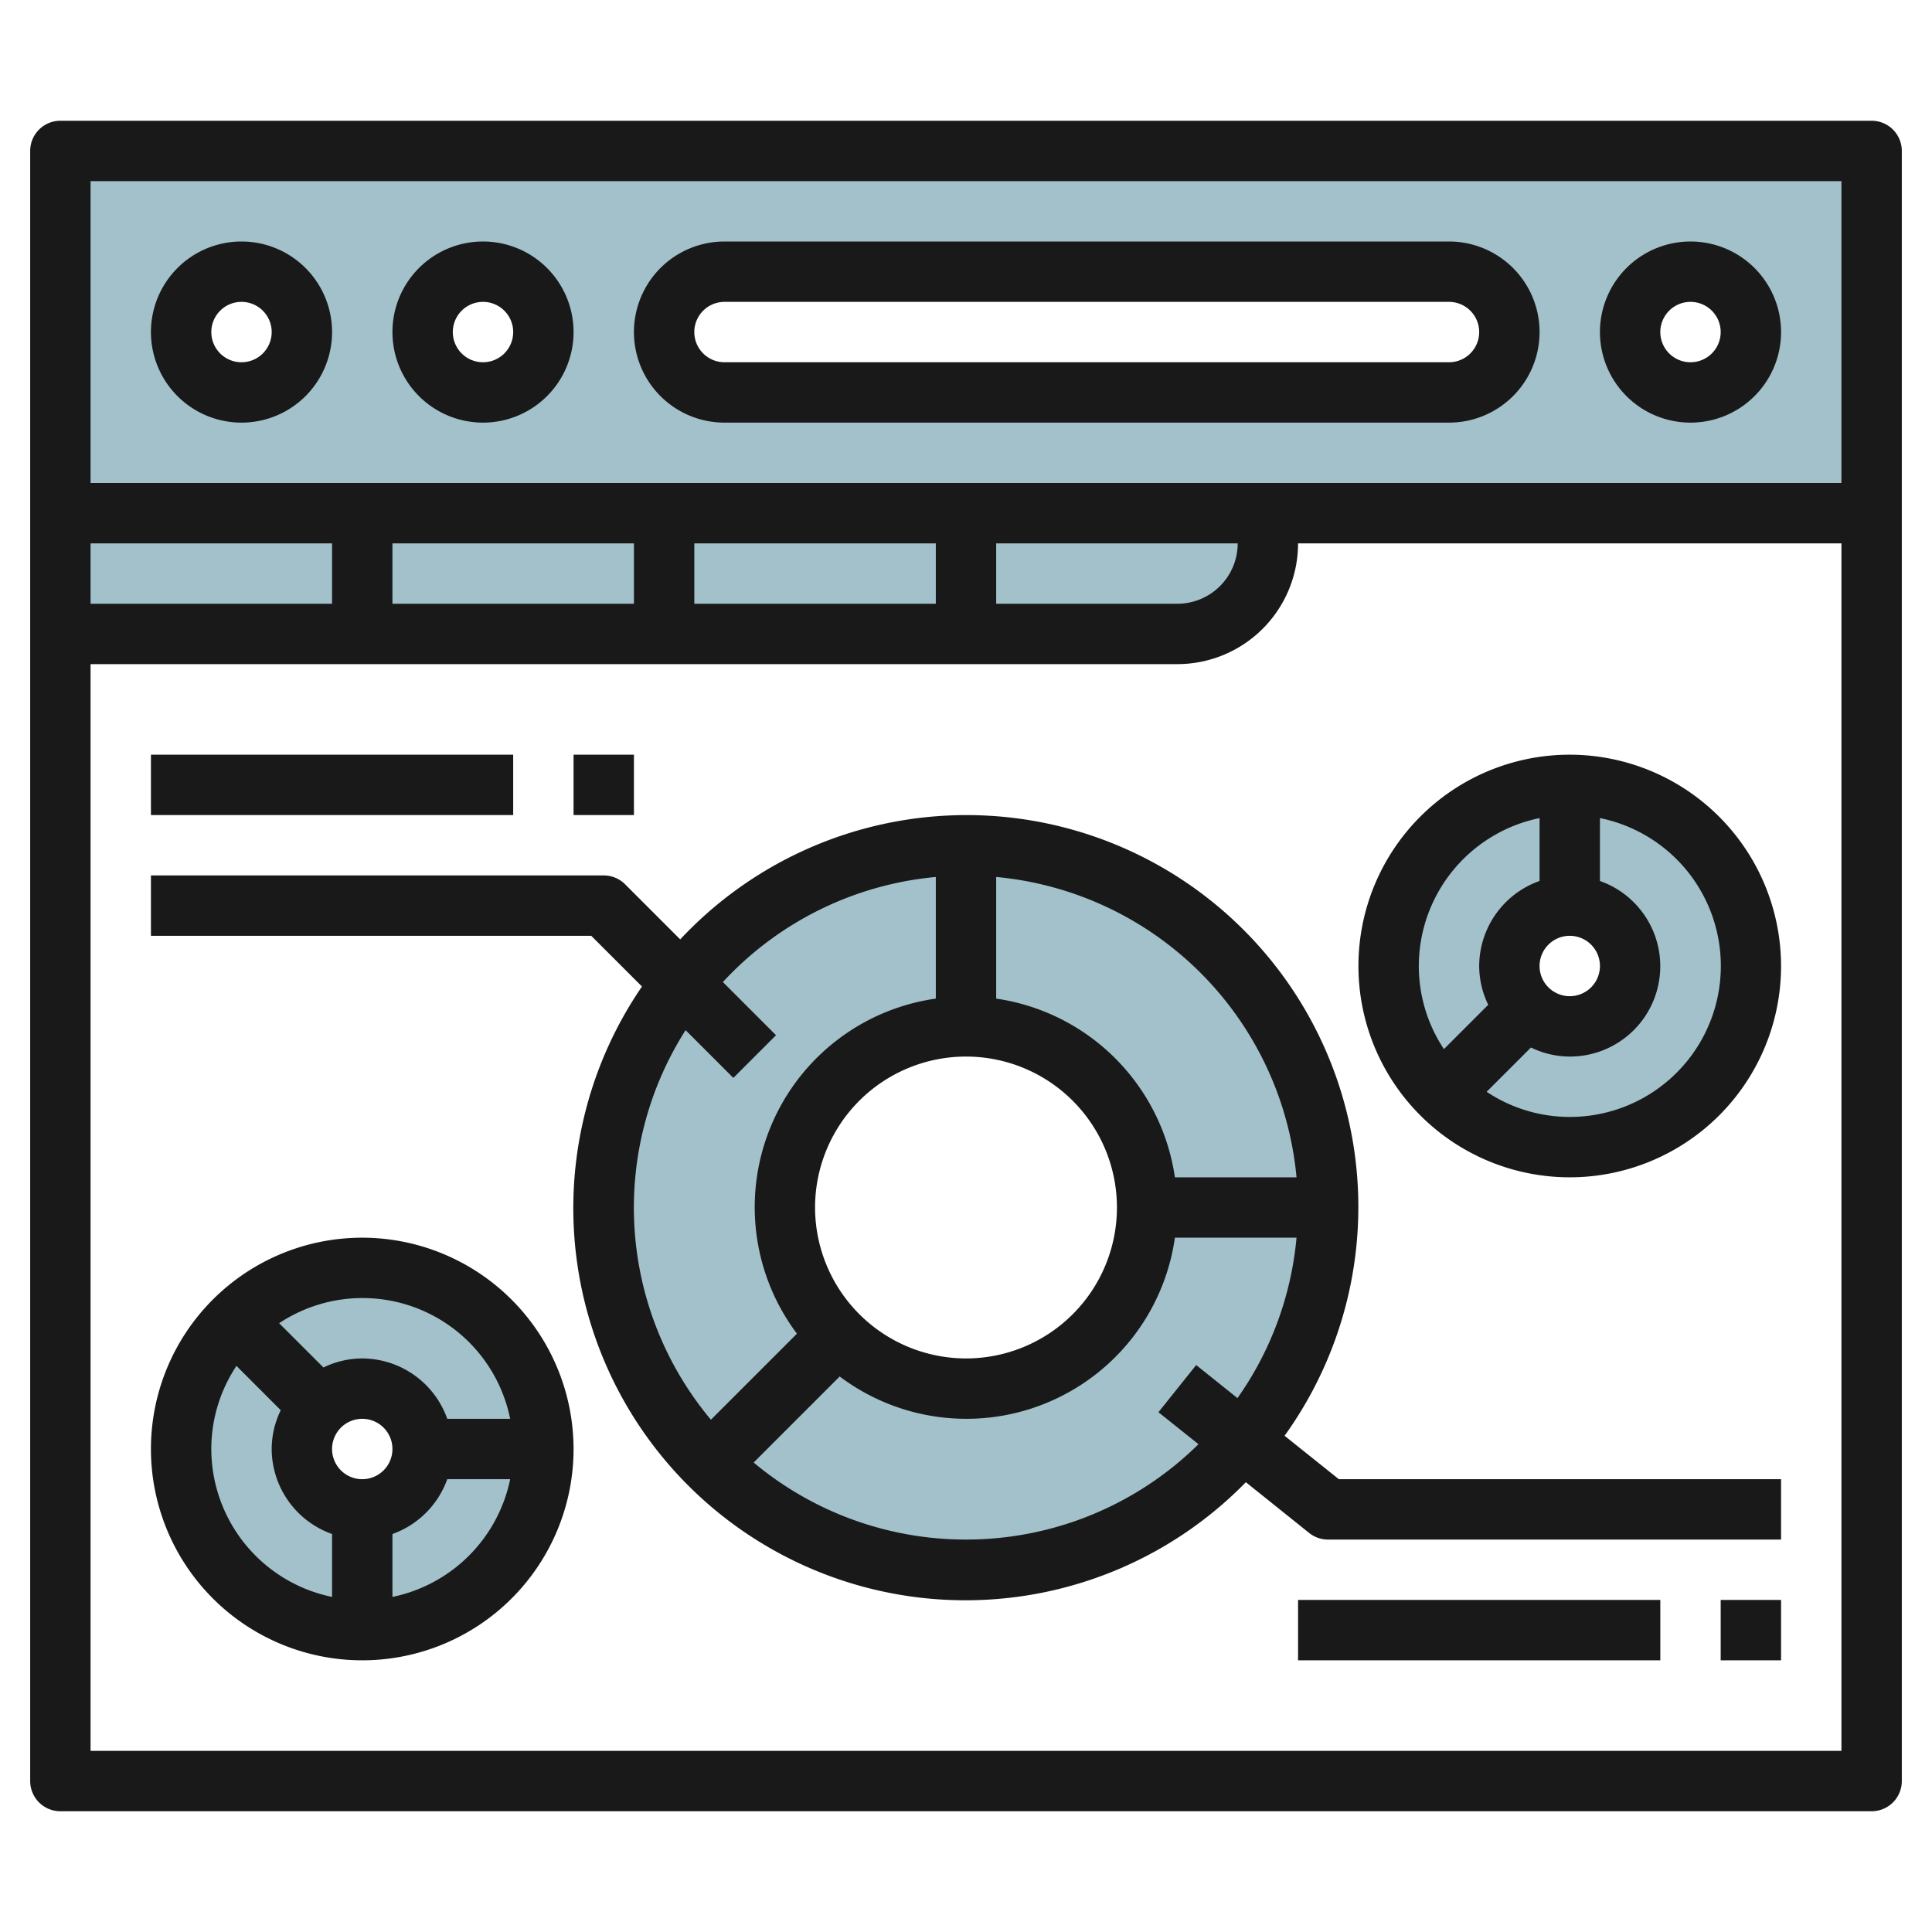
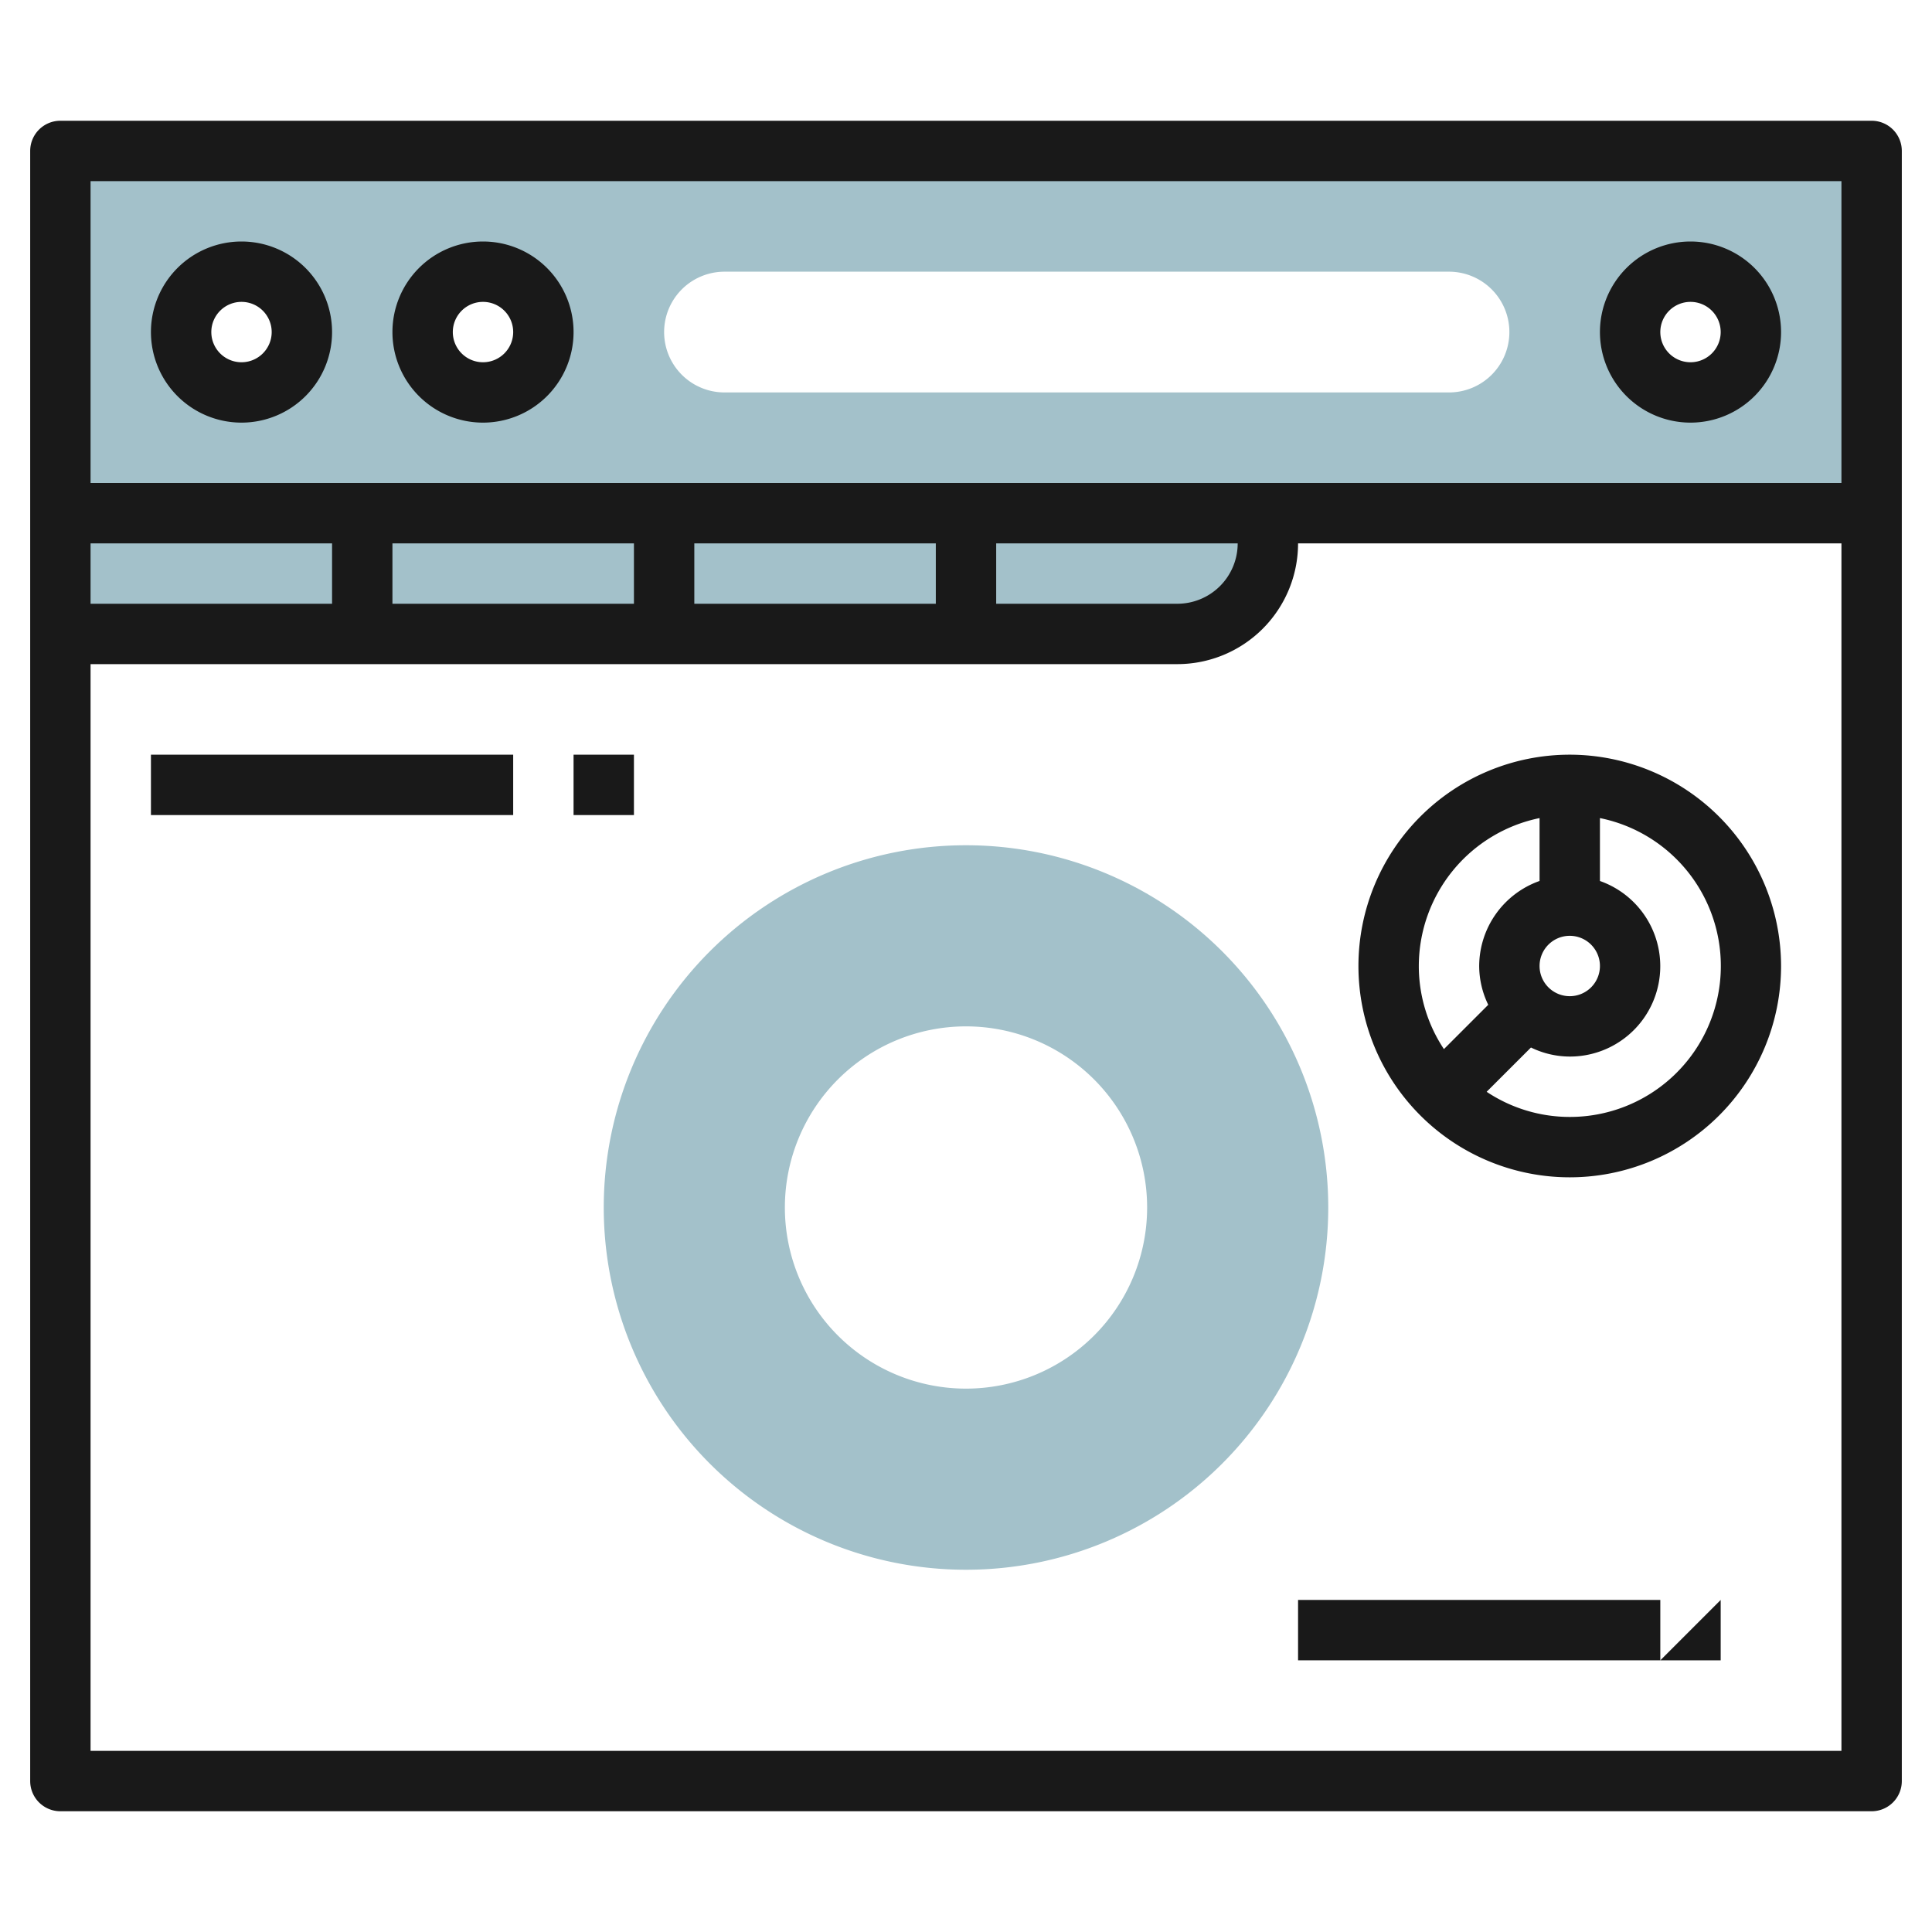
<svg xmlns="http://www.w3.org/2000/svg" id="Layer_3" height="512" viewBox="0 0 64 64" width="512" data-name="Layer 3">
-   <path d="m52 26a6 6 0 1 0 6 6 6 6 0 0 0 -6-6zm0 8a2 2 0 1 1 2-2 2 2 0 0 1 -2 2z" fill="#a3c1ca" />
  <path d="m2 5v16h37a3 3 0 0 0 3-3v-1h20v-12zm14 4a2 2 0 1 1 -2 2 2 2 0 0 1 2-2zm-8 0a2 2 0 1 1 -2 2 2 2 0 0 1 2-2zm40 4h-24a2 2 0 0 1 0-4h24a2 2 0 0 1 0 4zm8 0a2 2 0 1 1 2-2 2 2 0 0 1 -2 2z" fill="#a3c1ca" />
  <path d="m32 28a12 12 0 1 0 12 12 12 12 0 0 0 -12-12zm0 18a6 6 0 1 1 6-6 6 6 0 0 1 -6 6z" fill="#a3c1ca" />
-   <path d="m12 42a6 6 0 1 0 6 6 6 6 0 0 0 -6-6zm0 8a2 2 0 1 1 2-2 2 2 0 0 1 -2 2z" fill="#a3c1ca" />
  <g fill="#191919">
    <path d="m62 4h-60a1 1 0 0 0 -1 1v54a1 1 0 0 0 1 1h60a1 1 0 0 0 1-1v-54a1 1 0 0 0 -1-1zm-1 2v10h-58v-10zm-58 14v-2h8v2zm10-2h8v2h-8zm10 0h8v2h-8zm10 0h8a2 2 0 0 1 -2 2h-6zm-30 40v-36h36a4 4 0 0 0 4-4h18v40z" />
    <path d="m8 14a3 3 0 1 0 -3-3 3 3 0 0 0 3 3zm0-4a1 1 0 1 1 -1 1 1 1 0 0 1 1-1z" />
    <path d="m16 14a3 3 0 1 0 -3-3 3 3 0 0 0 3 3zm0-4a1 1 0 1 1 -1 1 1 1 0 0 1 1-1z" />
    <path d="m56 14a3 3 0 1 0 -3-3 3 3 0 0 0 3 3zm0-4a1 1 0 1 1 -1 1 1 1 0 0 1 1-1z" />
-     <path d="m24 14h24a3 3 0 0 0 0-6h-24a3 3 0 0 0 0 6zm0-4h24a1 1 0 0 1 0 2h-24a1 1 0 0 1 0-2z" />
    <path d="m52 25a7 7 0 1 0 7 7 7.008 7.008 0 0 0 -7-7zm-1 7a1 1 0 1 1 1 1 1 1 0 0 1 -1-1zm-4 0a5.009 5.009 0 0 1 4-4.9v2.083a3 3 0 0 0 -2 2.817 2.951 2.951 0 0 0 .3 1.285l-1.468 1.468a4.969 4.969 0 0 1 -.832-2.753zm5 5a4.969 4.969 0 0 1 -2.753-.833l1.468-1.467a2.951 2.951 0 0 0 1.285.3 2.993 2.993 0 0 0 1-5.816v-2.084a5 5 0 0 1 -1 9.9z" />
-     <path d="m12 41a7 7 0 1 0 7 7 7.008 7.008 0 0 0 -7-7zm4.9 6h-2.084a3 3 0 0 0 -2.816-2 2.951 2.951 0 0 0 -1.285.3l-1.468-1.467a4.991 4.991 0 0 1 7.653 3.167zm-4.9 2a1 1 0 1 1 1-1 1 1 0 0 1 -1 1zm-5-1a4.969 4.969 0 0 1 .833-2.753l1.467 1.468a2.951 2.951 0 0 0 -.3 1.285 3 3 0 0 0 2 2.816v2.084a5.009 5.009 0 0 1 -4-4.9zm6 4.9v-2.084a3 3 0 0 0 1.816-1.816h2.084a5.016 5.016 0 0 1 -3.9 3.9z" />
    <path d="m5 25h12v2h-12z" />
    <path d="m19 25h2v2h-2z" />
-     <path d="m42.553 47.562a12.98 12.98 0 0 0 -20.02-16.443l-1.826-1.826a1 1 0 0 0 -.707-.293h-15v2h14.586l1.68 1.68a12.989 12.989 0 0 0 20.005 16.42l2.1 1.684a1 1 0 0 0 .629.216h15v-2h-14.649zm.4-8.562h-4.033a7 7 0 0 0 -5.92-5.92v-4.029a11.01 11.01 0 0 1 9.949 9.949zm-15.953 1a5 5 0 1 1 5 5 5.006 5.006 0 0 1 -5-5zm-4.286-5.872 1.579 1.579 1.414-1.414-1.761-1.761a10.971 10.971 0 0 1 7.054-3.481v4.029a6.978 6.978 0 0 0 -4.6 11.1l-2.85 2.85a10.946 10.946 0 0 1 -.838-12.906zm9.286 16.872a10.953 10.953 0 0 1 -7.034-2.552l2.85-2.85a6.978 6.978 0 0 0 11.104-4.598h4.029a10.918 10.918 0 0 1 -1.956 5.314l-1.368-1.095-1.25 1.562 1.326 1.06a10.959 10.959 0 0 1 -7.701 3.159z" />
    <path d="m43 53h12v2h-12z" />
-     <path d="m57 53h2v2h-2z" />
+     <path d="m57 53v2h-2z" />
  </g>
</svg>